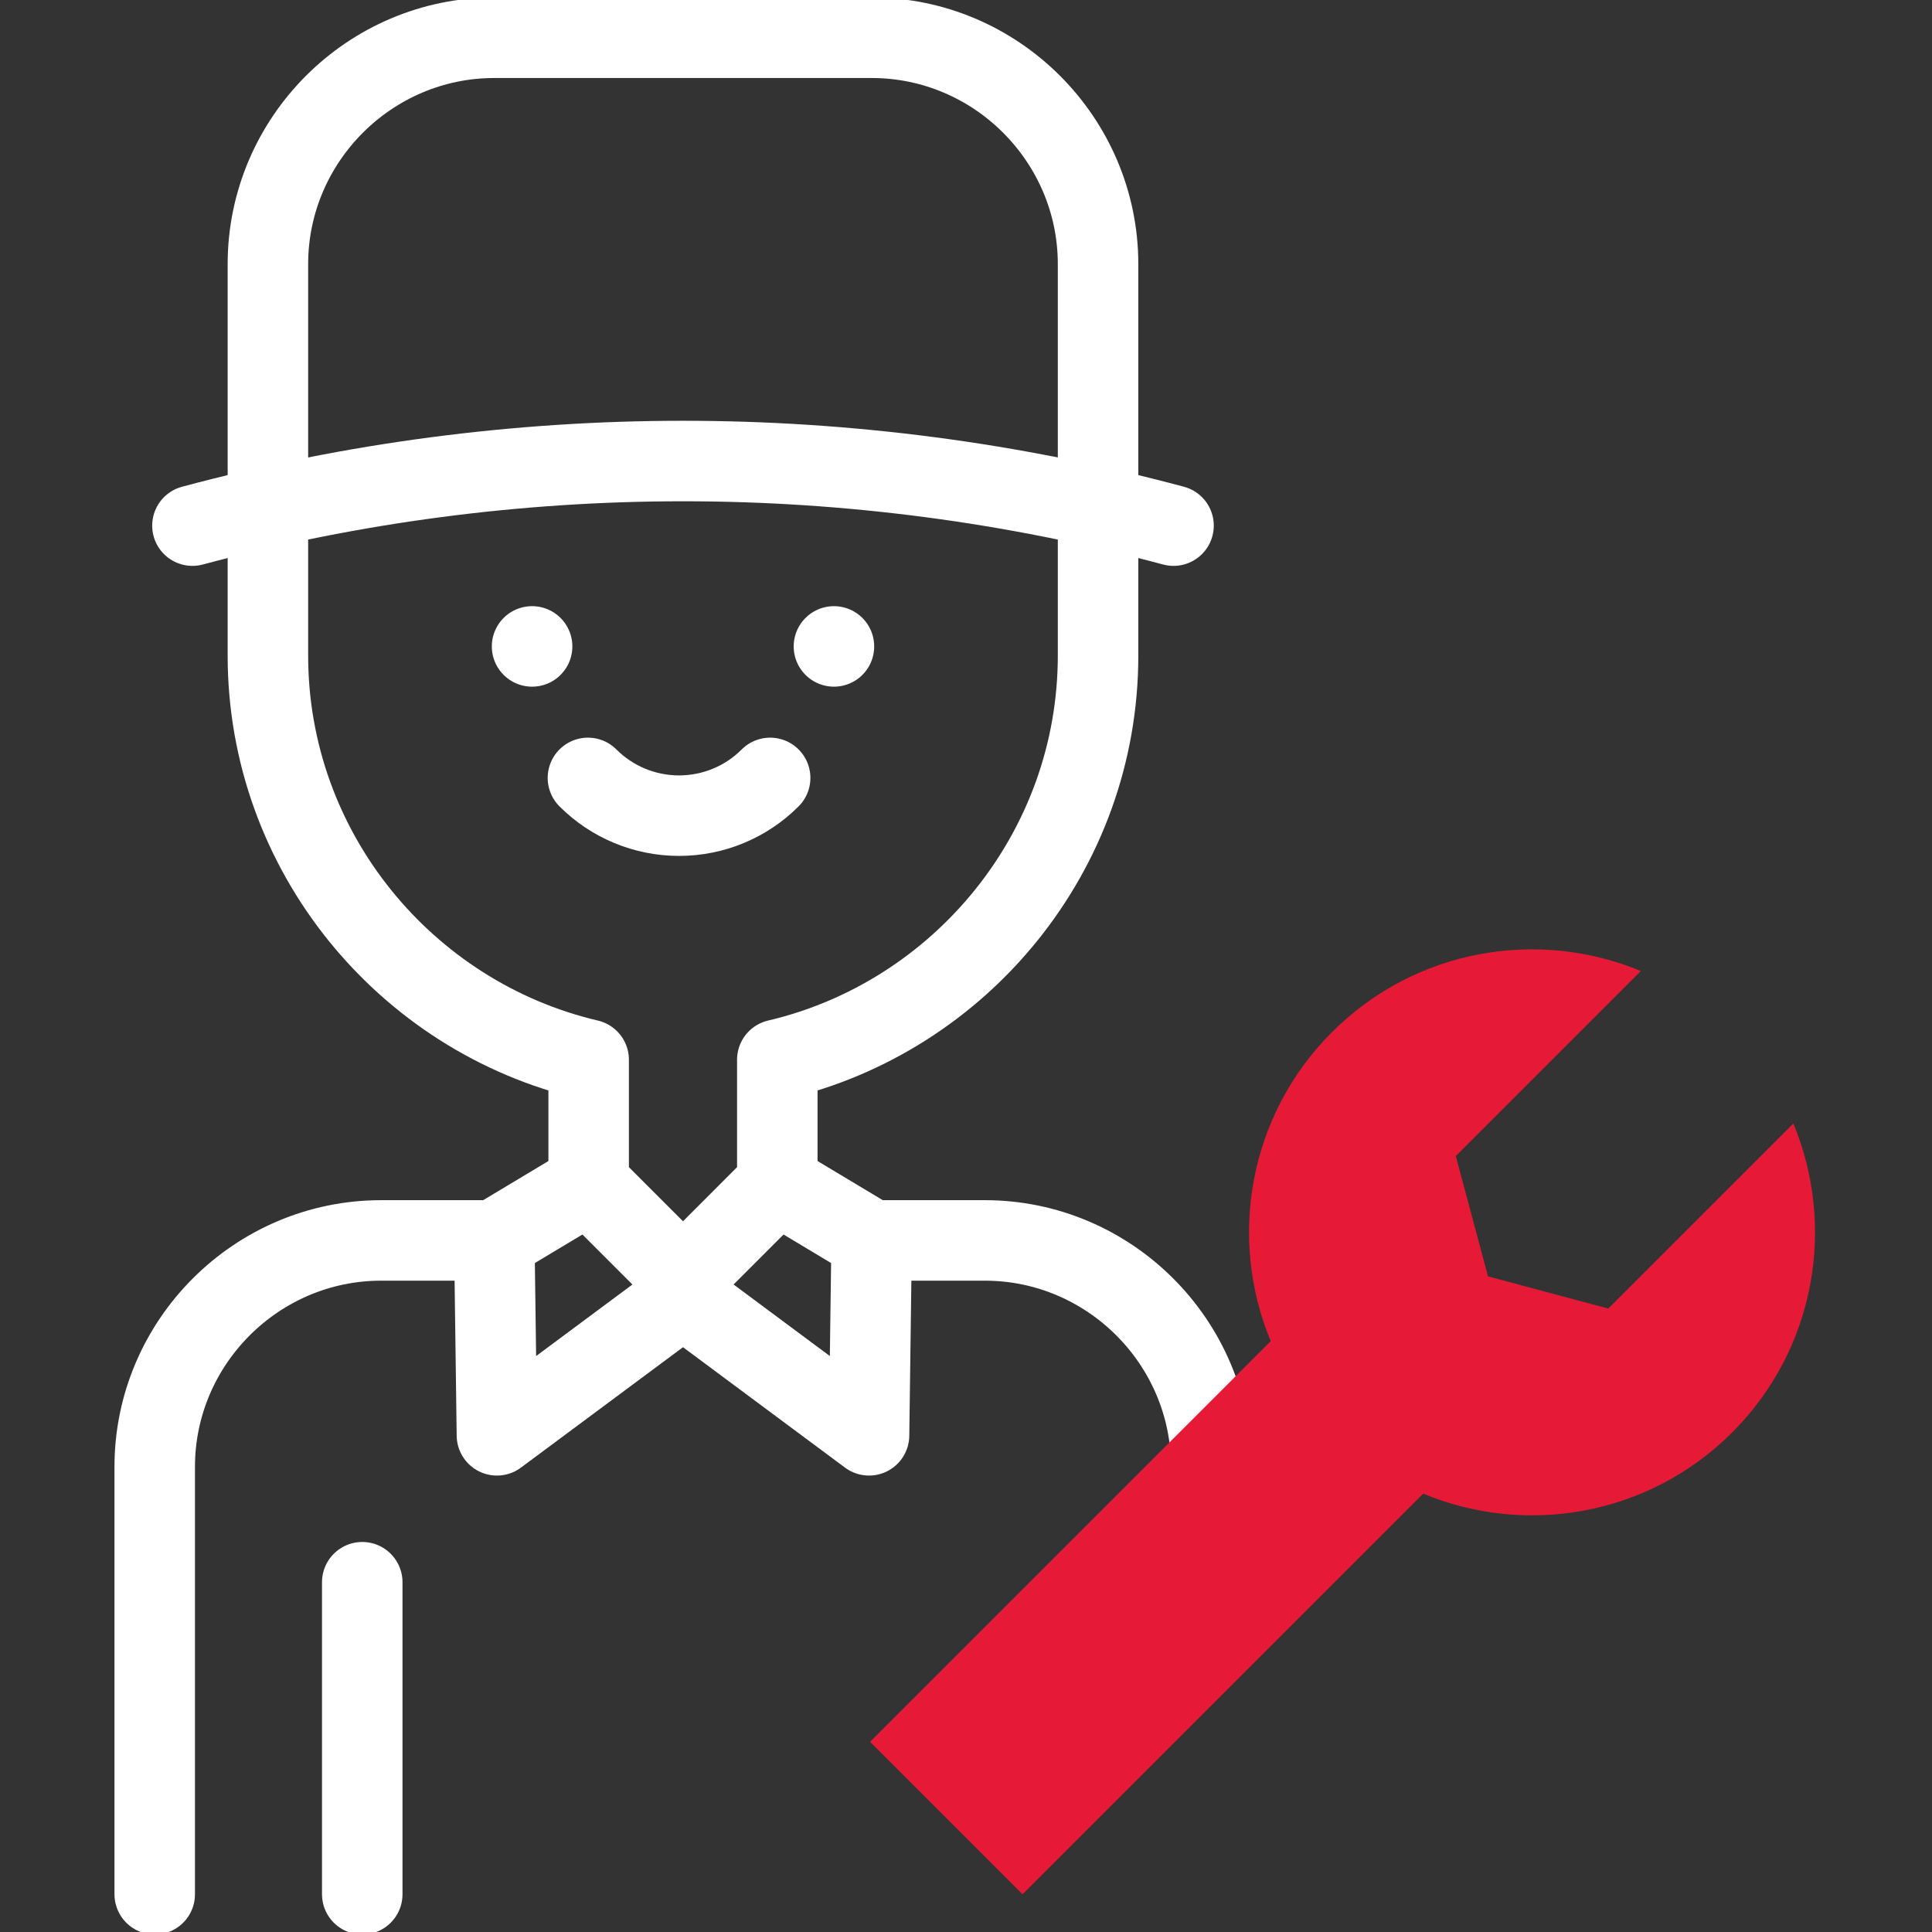
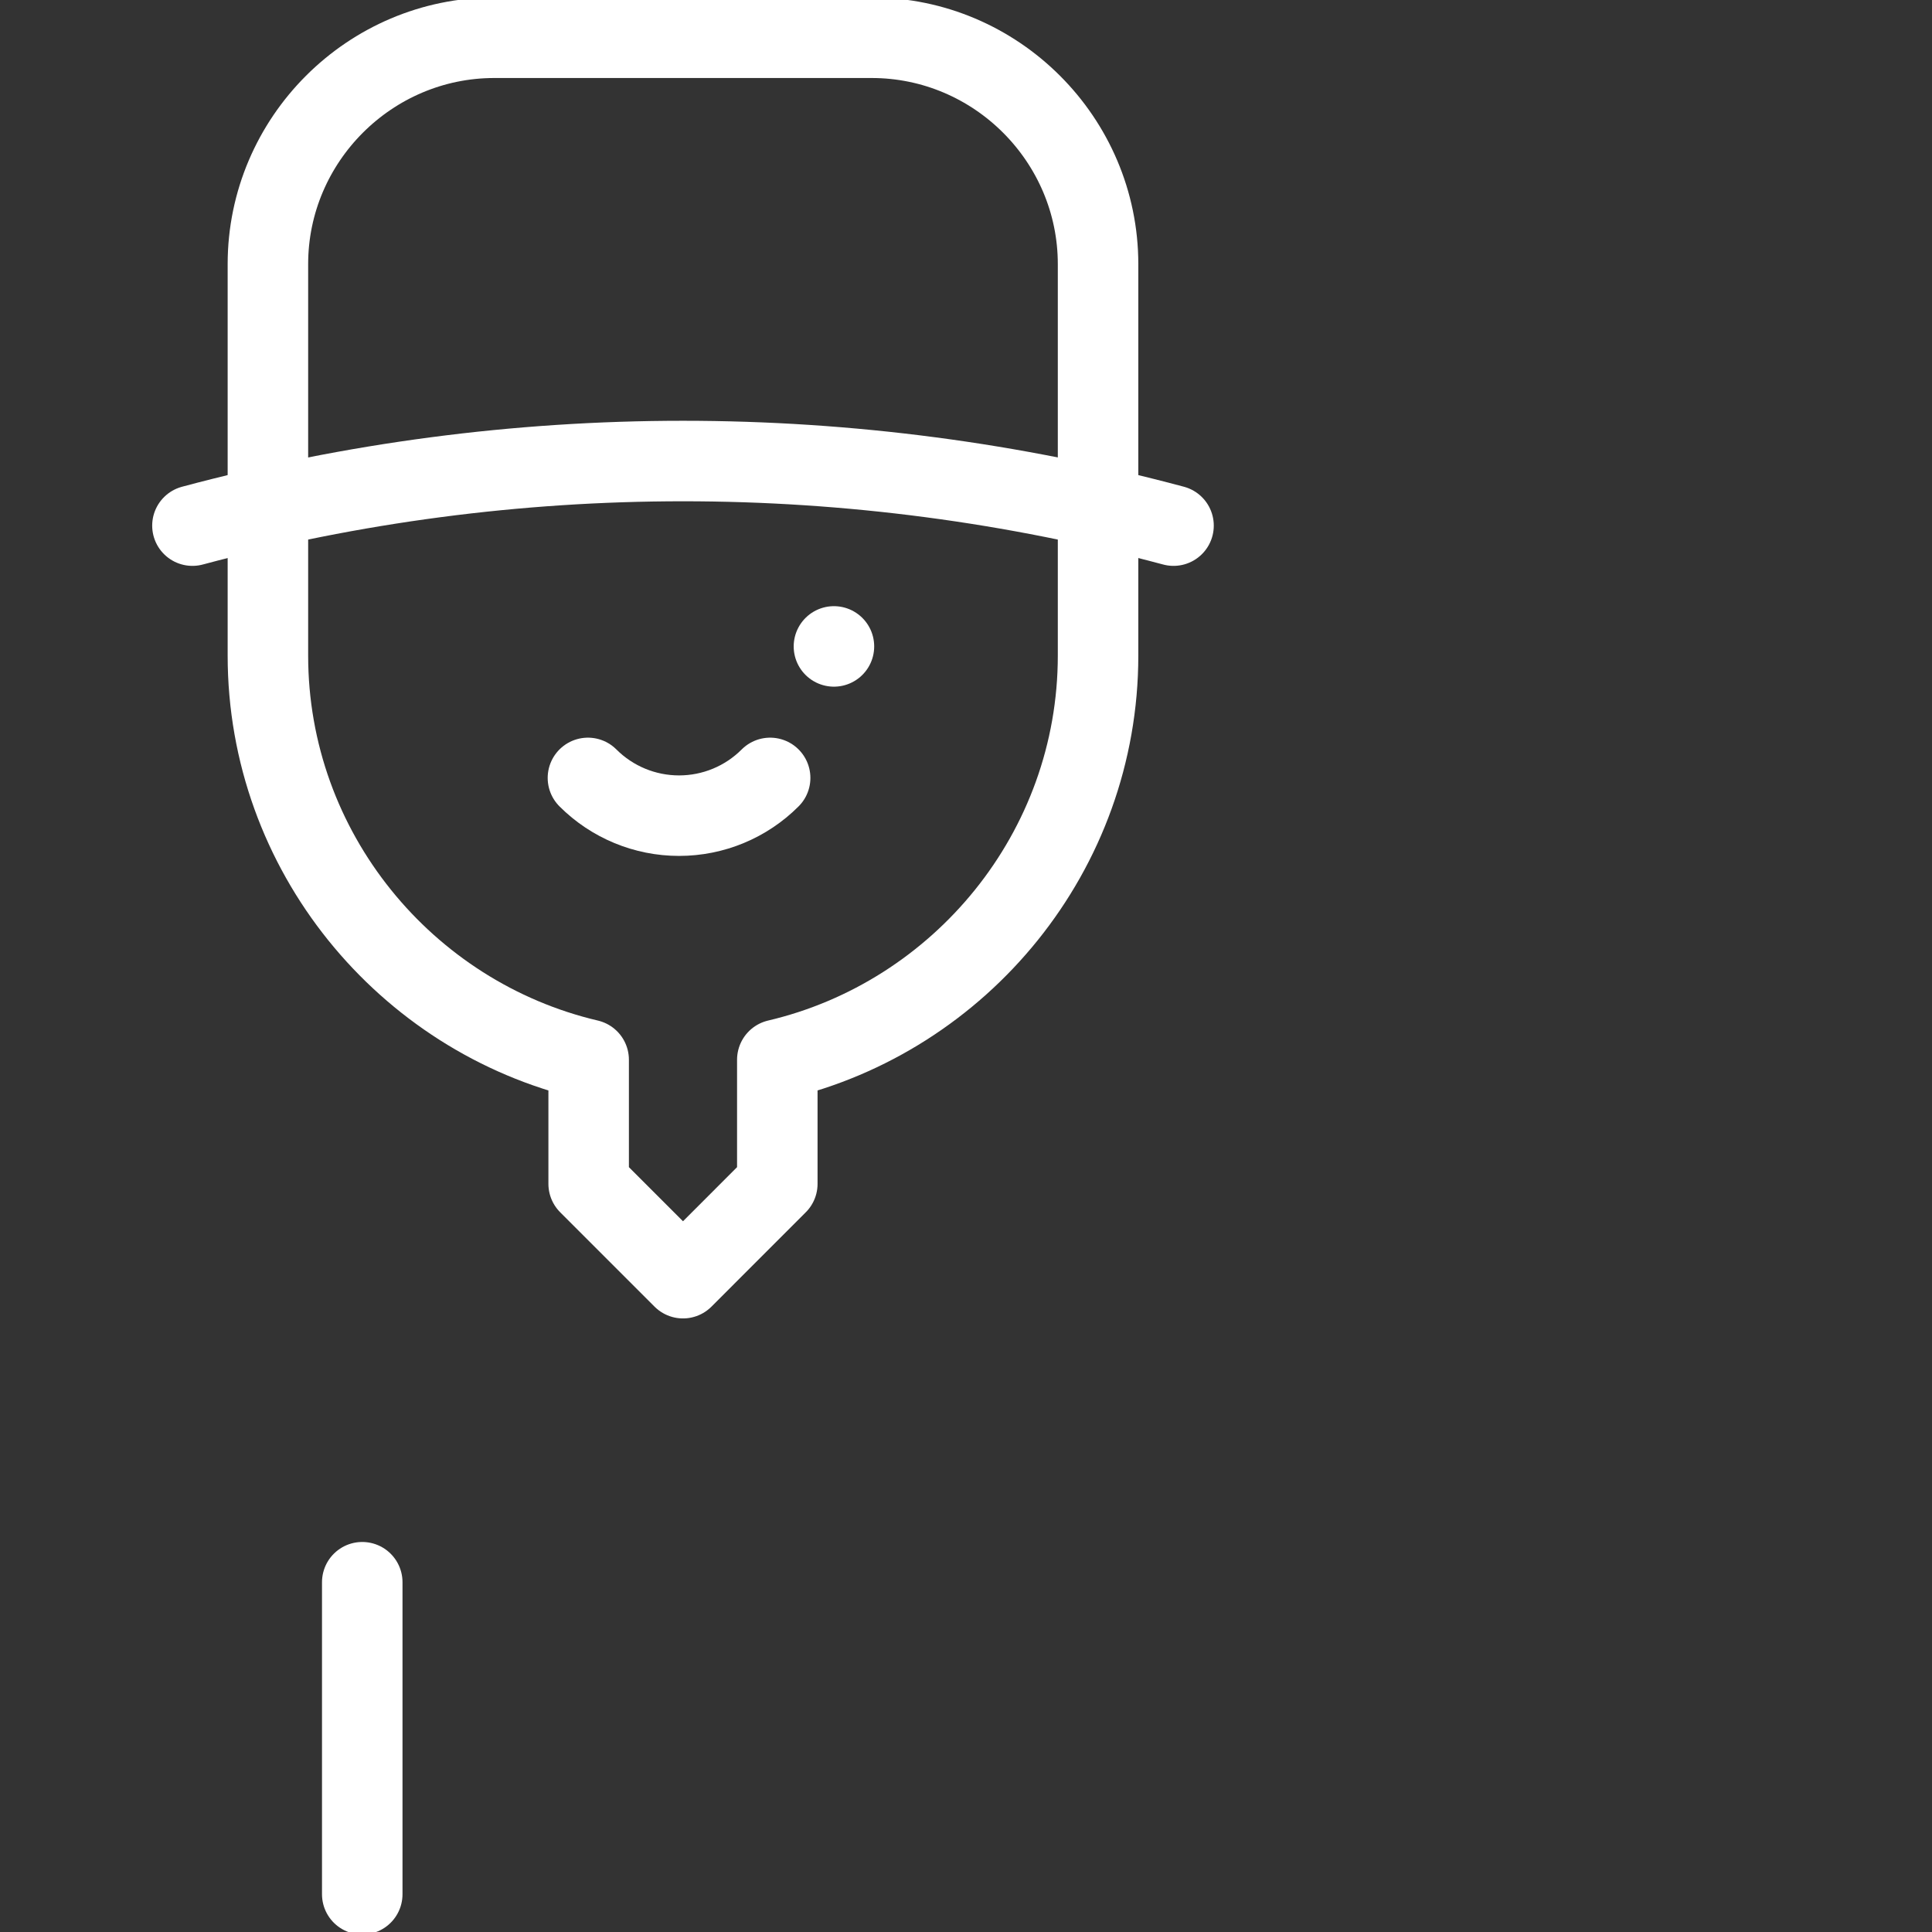
<svg xmlns="http://www.w3.org/2000/svg" width="48" height="48" viewBox="0 0 48 48" fill="none">
  <rect x="0" y="0" width="48" height="48" fill="#333333" stroke="none" />
  <g clip-path="url(#clip0_137_171)">
-     <path d="M19.312 29.412L21.656 30.818H24.469C27.562 30.818 30.094 33.35 30.094 36.443V40.193M3.844 47.062V36.443C3.844 33.35 6.375 30.818 9.469 30.818H12.281L14.625 29.412" stroke="#fff" stroke-width="2" stroke-miterlimit="22.926" stroke-linecap="round" stroke-linejoin="round" />
    <path fill-rule="evenodd" clip-rule="evenodd" d="M27.281 6.562C27.281 3.469 24.75 0.938 21.656 0.938H12.281C9.188 0.938 6.656 3.469 6.656 6.562V16.287C6.656 21.153 10.072 25.261 14.625 26.329V29.412L16.969 31.756L19.312 29.412V26.329C23.865 25.26 27.281 21.153 27.281 16.287V6.562Z" stroke="#fff" stroke-width="2" stroke-miterlimit="22.926" stroke-linecap="round" stroke-linejoin="round" />
-     <path d="M13.219 16.06H13.22" stroke="#fff" stroke-width="2" stroke-miterlimit="22.926" stroke-linecap="round" stroke-linejoin="round" />
    <path d="M19.134 19.327C18.534 19.928 17.72 20.265 16.871 20.265C16.022 20.265 15.208 19.928 14.607 19.327" stroke="#fff" stroke-width="2" stroke-miterlimit="22.926" stroke-linecap="round" stroke-linejoin="round" />
    <path d="M20.719 16.06H20.719" stroke="#fff" stroke-width="2" stroke-miterlimit="22.926" stroke-linecap="round" stroke-linejoin="round" />
    <path d="M4.781 13.059C8.756 11.994 12.854 11.454 16.969 11.454C21.084 11.454 25.181 11.994 29.156 13.059" stroke="#fff" stroke-width="2" stroke-miterlimit="22.926" stroke-linecap="round" stroke-linejoin="round" />
-     <path d="M12.281 30.818L12.346 35.66L16.969 32.225L21.591 35.66L21.656 30.818" stroke="#fff" stroke-width="2" stroke-miterlimit="22.926" stroke-linecap="round" stroke-linejoin="round" />
    <path d="M9 39.31V47.062" stroke="#fff" stroke-width="2" stroke-miterlimit="22.926" stroke-linecap="round" stroke-linejoin="round" />
-     <path fill-rule="evenodd" clip-rule="evenodd" d="M33.091 25.645C35.166 23.57 38.215 23.064 40.767 24.125L36.169 28.723L36.969 31.711L39.957 32.511L44.555 27.913C45.616 30.464 45.11 33.514 43.035 35.589C40.959 37.664 37.91 38.171 35.359 37.109L25.405 47.063L21.617 43.275L31.571 33.321C30.509 30.77 31.016 27.72 33.091 25.645Z" fill="#E61A36" />
  </g>
  <defs>
    <clipPath id="clip0_137_171">
      <rect width="48" height="48" fill="white" />
    </clipPath>
  </defs>
</svg>